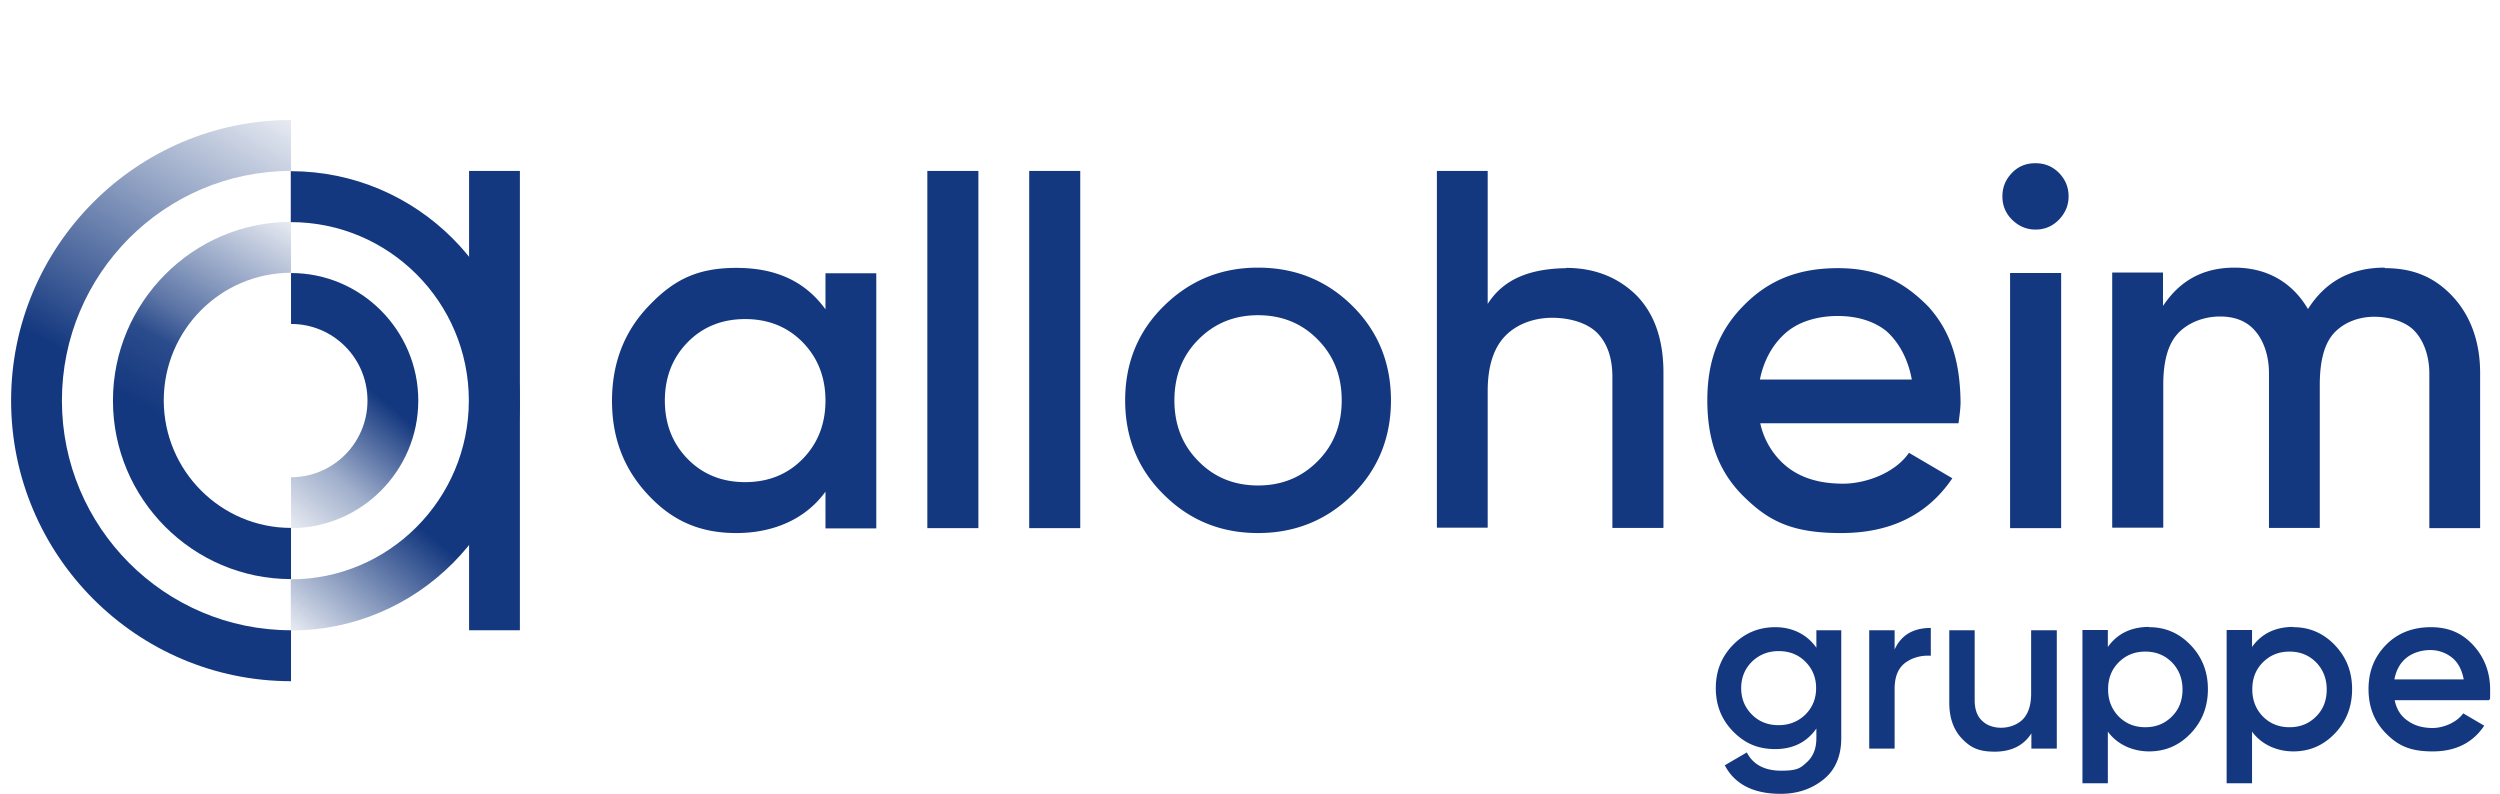
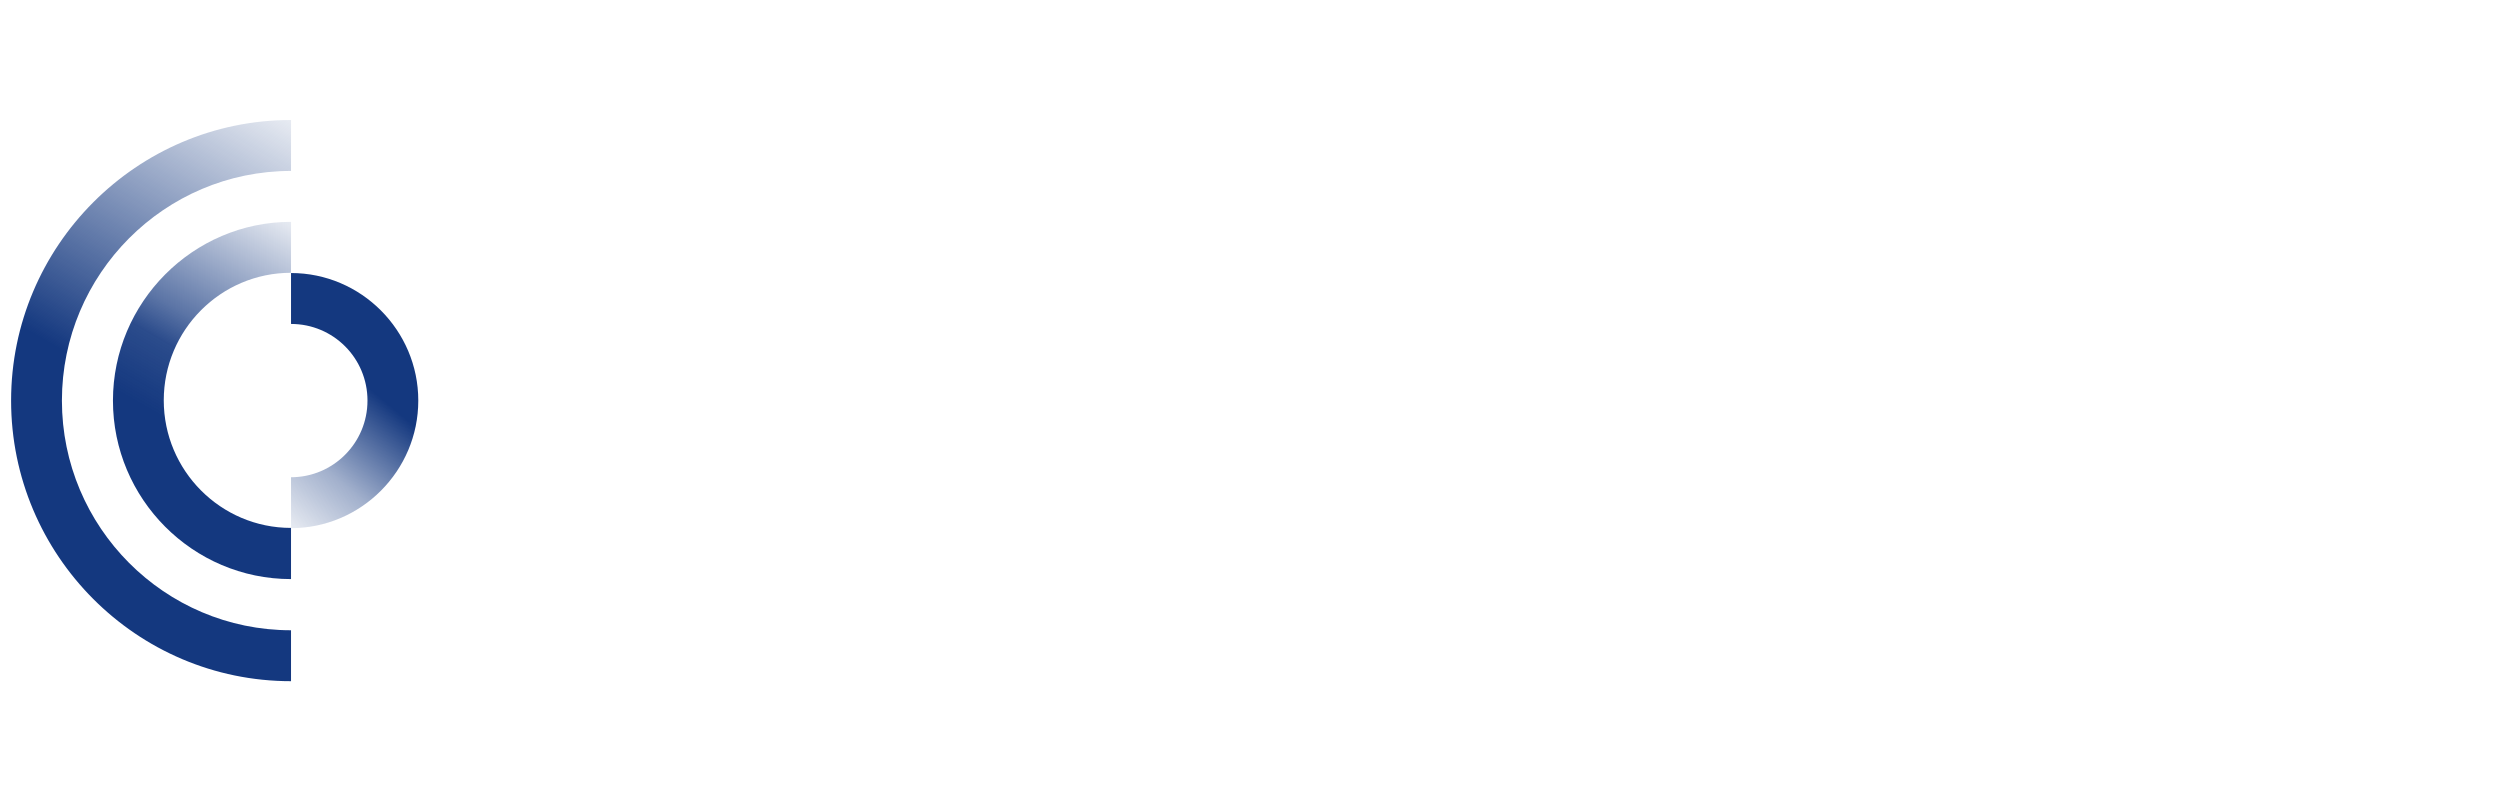
<svg xmlns="http://www.w3.org/2000/svg" width="277" height="88" fill="none">
-   <path d="M32.245 64.163c-10.888 0-19.73-8.891-19.73-19.777 0-10.885 8.87-19.805 19.73-19.805v5.643c-7.79 0-14.1 6.354-14.1 14.134s6.31 14.134 14.1 14.134v5.671z" fill="url(#paint0_linear_695_11670)" />
+   <path d="M32.245 64.163c-10.888 0-19.73-8.891-19.73-19.777 0-10.885 8.87-19.805 19.73-19.805v5.643c-7.79 0-14.1 6.354-14.1 14.134s6.31 14.134 14.1 14.134z" fill="url(#paint0_linear_695_11670)" />
  <path d="M32.245 58.52v-5.642c4.663 0 8.472-3.79 8.472-8.492 0-4.702-3.78-8.492-8.472-8.492v-5.642c7.761 0 14.101 6.355 14.101 14.134 0 7.78-6.34 14.134-14.1 14.134z" fill="url(#paint1_linear_695_11670)" />
  <path d="M32.245 75.476c-17.114 0-31.015-13.964-31.015-31.09 0-17.126 13.93-31.09 31.015-31.09v5.643C18.23 18.939 6.86 30.366 6.86 44.386s11.37 25.447 25.385 25.447v5.643z" fill="url(#paint2_linear_695_11670)" />
-   <path d="M102.749 58.52V18.94h5.657v39.58h-5.657zm11.286 0V18.94h5.657v39.58h-5.657zm59.501-28.838c3.241 0 5.856 1.112 7.846 3.106 1.99 2.08 2.929 4.93 2.929 8.52v17.184h-5.658V41.765c0-2.11-.568-3.733-1.677-4.873-1.137-1.14-3.07-1.681-5.004-1.681-1.933 0-3.866.655-5.174 1.994-1.307 1.34-1.961 3.391-1.961 6.127v15.131h-5.629V18.94h5.629v14.733c1.848-2.907 4.918-3.904 8.727-3.961l-.028-.029zm21.492 17.183c.455 2.138 1.705 3.961 3.297 5.101 1.621 1.14 3.582 1.625 5.914 1.625 2.331 0 5.657-1.083 7.277-3.42l4.805 2.821c-2.786 4.104-6.908 6.07-12.338 6.07-5.43 0-8.017-1.311-10.832-4.104-2.814-2.792-3.98-6.297-3.98-10.6s1.223-7.666 4.009-10.487c2.786-2.85 6.084-4.16 10.462-4.16s7.249 1.453 10.006 4.246c2.644 2.906 3.526 6.383 3.582 10.572 0 .655-.085 1.282-.227 2.365h-22.004l.029-.029zm-.057-4.815h16.858c-.426-2.309-1.45-4.16-2.843-5.386-1.478-1.169-3.383-1.653-5.373-1.653-1.99 0-4.122.513-5.629 1.767-1.506 1.254-2.558 3.106-2.985 5.272h-.028zm69.281-12.34c3.184 0 5.515 1.026 7.477 3.107 1.961 2.08 3.07 4.987 3.07 8.492V58.52h-5.629V41.394c0-1.966-.625-3.619-1.592-4.673-.967-1.083-2.814-1.624-4.52-1.624-1.706 0-3.383.626-4.492 1.852-1.109 1.254-1.535 3.248-1.535 5.727v15.816h-5.629V41.366c0-1.967-.597-3.62-1.507-4.674-.909-1.083-2.217-1.624-3.923-1.624-1.705 0-3.496.627-4.662 1.88-1.166 1.255-1.62 3.25-1.62 5.7v15.815h-5.658V30.195h5.629V33.9c1.82-2.736 4.35-4.246 7.932-4.246 3.582 0 6.396 1.624 8.13 4.588 1.877-2.964 4.634-4.588 8.5-4.588l.029.057zm-41.535 28.81V30.252h5.658V58.52h-5.658zm5.402-34.167c-.739.741-1.592 1.083-2.587 1.083-.995 0-1.848-.37-2.587-1.083-.739-.74-1.08-1.595-1.08-2.593 0-.997.341-1.852 1.052-2.593.71-.74 1.563-1.083 2.615-1.083 1.052 0 1.905.37 2.615 1.083.711.741 1.052 1.596 1.052 2.593 0 .998-.369 1.852-1.08 2.593zM149.855 33.9c-2.843-2.822-6.34-4.246-10.462-4.246s-7.562 1.424-10.433 4.246c-2.872 2.82-4.293 6.326-4.293 10.458 0 4.132 1.421 7.637 4.293 10.458 2.871 2.85 6.339 4.246 10.433 4.246 4.094 0 7.619-1.425 10.462-4.246 2.843-2.821 4.264-6.326 4.264-10.458 0-4.132-1.421-7.637-4.264-10.458zm-3.867 17.211c-1.791 1.796-3.98 2.679-6.595 2.679-2.615 0-4.833-.883-6.595-2.679-1.791-1.795-2.673-4.046-2.673-6.753s.882-4.959 2.673-6.754 3.98-2.678 6.595-2.678c2.615 0 4.833.883 6.595 2.678 1.791 1.795 2.673 4.047 2.673 6.754s-.882 4.958-2.673 6.753zM91.462 30.252v4.018c-2.303-3.163-5.572-4.588-9.865-4.588-4.292 0-6.908 1.283-9.665 4.16-2.758 2.85-4.122 6.384-4.122 10.573s1.364 7.665 4.122 10.543c2.729 2.878 5.8 4.104 9.665 4.104 3.867 0 7.563-1.396 9.865-4.588v4.075h5.63V30.28h-5.63v-.029zm-2.53 20.603c-1.677 1.71-3.81 2.565-6.368 2.565-2.558 0-4.69-.855-6.368-2.565-1.677-1.71-2.53-3.876-2.53-6.469 0-2.593.853-4.759 2.53-6.469 1.677-1.71 3.81-2.564 6.368-2.564 2.559 0 4.69.855 6.368 2.564 1.677 1.71 2.53 3.876 2.53 6.47 0 2.592-.853 4.758-2.53 6.468zm112.322 18.978h2.757v11.94c0 1.995-.653 3.534-1.961 4.588-1.308 1.055-2.9 1.596-4.748 1.596-3.013 0-5.088-1.054-6.197-3.163l2.445-1.425c.682 1.34 1.961 2.023 3.809 2.023s2.161-.313 2.871-.968c.683-.627 1.024-1.51 1.024-2.65v-1.055c-1.052 1.51-2.587 2.28-4.549 2.28-1.961 0-3.411-.656-4.69-1.967-1.28-1.31-1.905-2.906-1.905-4.787 0-1.88.625-3.477 1.905-4.787 1.279-1.311 2.842-1.966 4.69-1.966 1.848 0 3.497.769 4.549 2.28v-1.939zm-7.136 9.347c.796.798 1.791 1.168 2.957 1.168 1.165 0 2.16-.398 2.956-1.168.796-.798 1.194-1.767 1.194-2.935 0-1.168-.398-2.137-1.194-2.935-.796-.798-1.791-1.168-2.956-1.168-1.166 0-2.161.399-2.957 1.168-.796.798-1.194 1.767-1.194 2.935 0 1.168.398 2.137 1.194 2.935zm59.985-9.689c1.791 0 3.326.656 4.605 1.995 1.28 1.34 1.905 2.964 1.905 4.873 0 1.91-.625 3.562-1.905 4.901-1.279 1.34-2.814 1.995-4.605 1.995-1.791 0-3.525-.74-4.577-2.194v5.728h-2.815V69.805h2.815v1.88c1.052-1.481 2.587-2.222 4.577-2.222v.028zm-3.383 9.889c.796.797 1.762 1.196 2.956 1.196s2.161-.398 2.957-1.196c.796-.798 1.166-1.796 1.166-2.992 0-1.197-.398-2.195-1.166-2.993-.796-.797-1.763-1.197-2.957-1.197s-2.16.4-2.956 1.197c-.796.798-1.166 1.796-1.166 2.993 0 1.196.398 2.194 1.166 2.992zm14.612-1.796c.199.998.682 1.767 1.45 2.28.739.541 1.677.798 2.757.798 1.081 0 2.616-.541 3.383-1.624l2.331 1.368c-1.279 1.909-3.184 2.85-5.714 2.85-2.53 0-3.838-.656-5.145-1.967-1.308-1.31-1.962-2.935-1.962-4.93 0-1.995.654-3.59 1.933-4.901 1.28-1.311 2.957-1.966 4.975-1.966 2.019 0 3.497.683 4.719 2.023 1.223 1.339 1.848 2.992 1.848 4.901 0 1.91-.028.684-.113 1.168h-10.462zm-.029-2.308h7.676c-.199-1.054-.625-1.88-1.308-2.422a3.818 3.818 0 00-2.416-.826c-.91 0-1.905.285-2.615.854-.711.57-1.138 1.368-1.337 2.366v.028zm-27.177-5.785c1.791 0 3.326.656 4.605 1.995 1.28 1.34 1.905 2.964 1.905 4.873 0 1.91-.625 3.562-1.905 4.901-1.279 1.34-2.814 1.995-4.605 1.995-1.791 0-3.525-.74-4.577-2.194v5.728h-2.815V69.805h2.815v1.88c1.052-1.481 2.587-2.222 4.577-2.222v.028zm-3.383 9.889c.796.797 1.762 1.196 2.956 1.196s2.161-.398 2.957-1.196c.796-.798 1.166-1.796 1.166-2.992 0-1.197-.398-2.195-1.166-2.993-.796-.797-1.763-1.197-2.957-1.197s-2.16.4-2.956 1.197c-.796.798-1.166 1.796-1.166 2.993 0 1.196.398 2.194 1.166 2.992zm-24.847-7.352c.711-1.625 2.047-2.451 4.037-2.451v3.078c-1.081-.058-2.019.199-2.815.769-.796.598-1.194 1.539-1.194 2.906v6.612h-2.814V69.833h2.814v2.195h-.028zm15.181-2.195h2.815v13.109h-2.815V81.26c-.853 1.34-2.217 2.024-4.065 2.024-1.848 0-2.701-.485-3.639-1.454-.91-.969-1.393-2.28-1.393-3.96v-8.037h2.814v7.751c0 .97.256 1.739.796 2.252.512.513 1.251.797 2.133.797.881 0 1.791-.313 2.416-.94.597-.627.91-1.567.91-2.85v-7.01h.028zM57.604 18.94h-5.63v50.893h5.63V18.94z" fill="#14387F" />
-   <path d="M32.217 69.833v-5.642c10.888 0 19.73-8.89 19.73-19.805 0-10.914-8.842-19.776-19.73-19.776v-5.642c13.987 0 25.387 11.398 25.387 25.447 0 14.048-11.372 25.447-25.387 25.447v-.029z" fill="url(#paint3_linear_695_11670)" />
  <defs>
    <linearGradient id="paint0_linear_695_11670" x1="18.088" y1="59.033" x2="36.575" y2="27.099" gradientUnits="userSpaceOnUse">
      <stop offset=".1" stop-color="#14387F" />
      <stop offset=".3" stop-color="#14387F" />
      <stop offset=".5" stop-color="#14387F" stop-opacity=".9" />
      <stop offset=".6" stop-color="#14387F" stop-opacity=".7" />
      <stop offset=".8" stop-color="#14387F" stop-opacity=".4" />
      <stop offset="1" stop-color="#14387F" stop-opacity=".1" />
    </linearGradient>
    <linearGradient id="paint1_linear_695_11670" x1="27.213" y1="54.303" x2="43.264" y2="35.219" gradientUnits="userSpaceOnUse">
      <stop stop-color="#14387F" stop-opacity=".1" />
      <stop offset=".3" stop-color="#14387F" stop-opacity=".4" />
      <stop offset=".7" stop-color="#14387F" />
    </linearGradient>
    <linearGradient id="paint2_linear_695_11670" x1="10.014" y1="67.411" x2="39.058" y2="17.232" gradientUnits="userSpaceOnUse">
      <stop offset=".4" stop-color="#14387F" />
      <stop offset="1" stop-color="#14387F" stop-opacity=".1" />
    </linearGradient>
    <linearGradient id="paint3_linear_695_11670" x1="23.205" y1="62.225" x2="52.084" y2="27.869" gradientUnits="userSpaceOnUse">
      <stop stop-color="#14387F" stop-opacity=".1" />
      <stop offset=".4" stop-color="#14387F" />
    </linearGradient>
  </defs>
</svg>